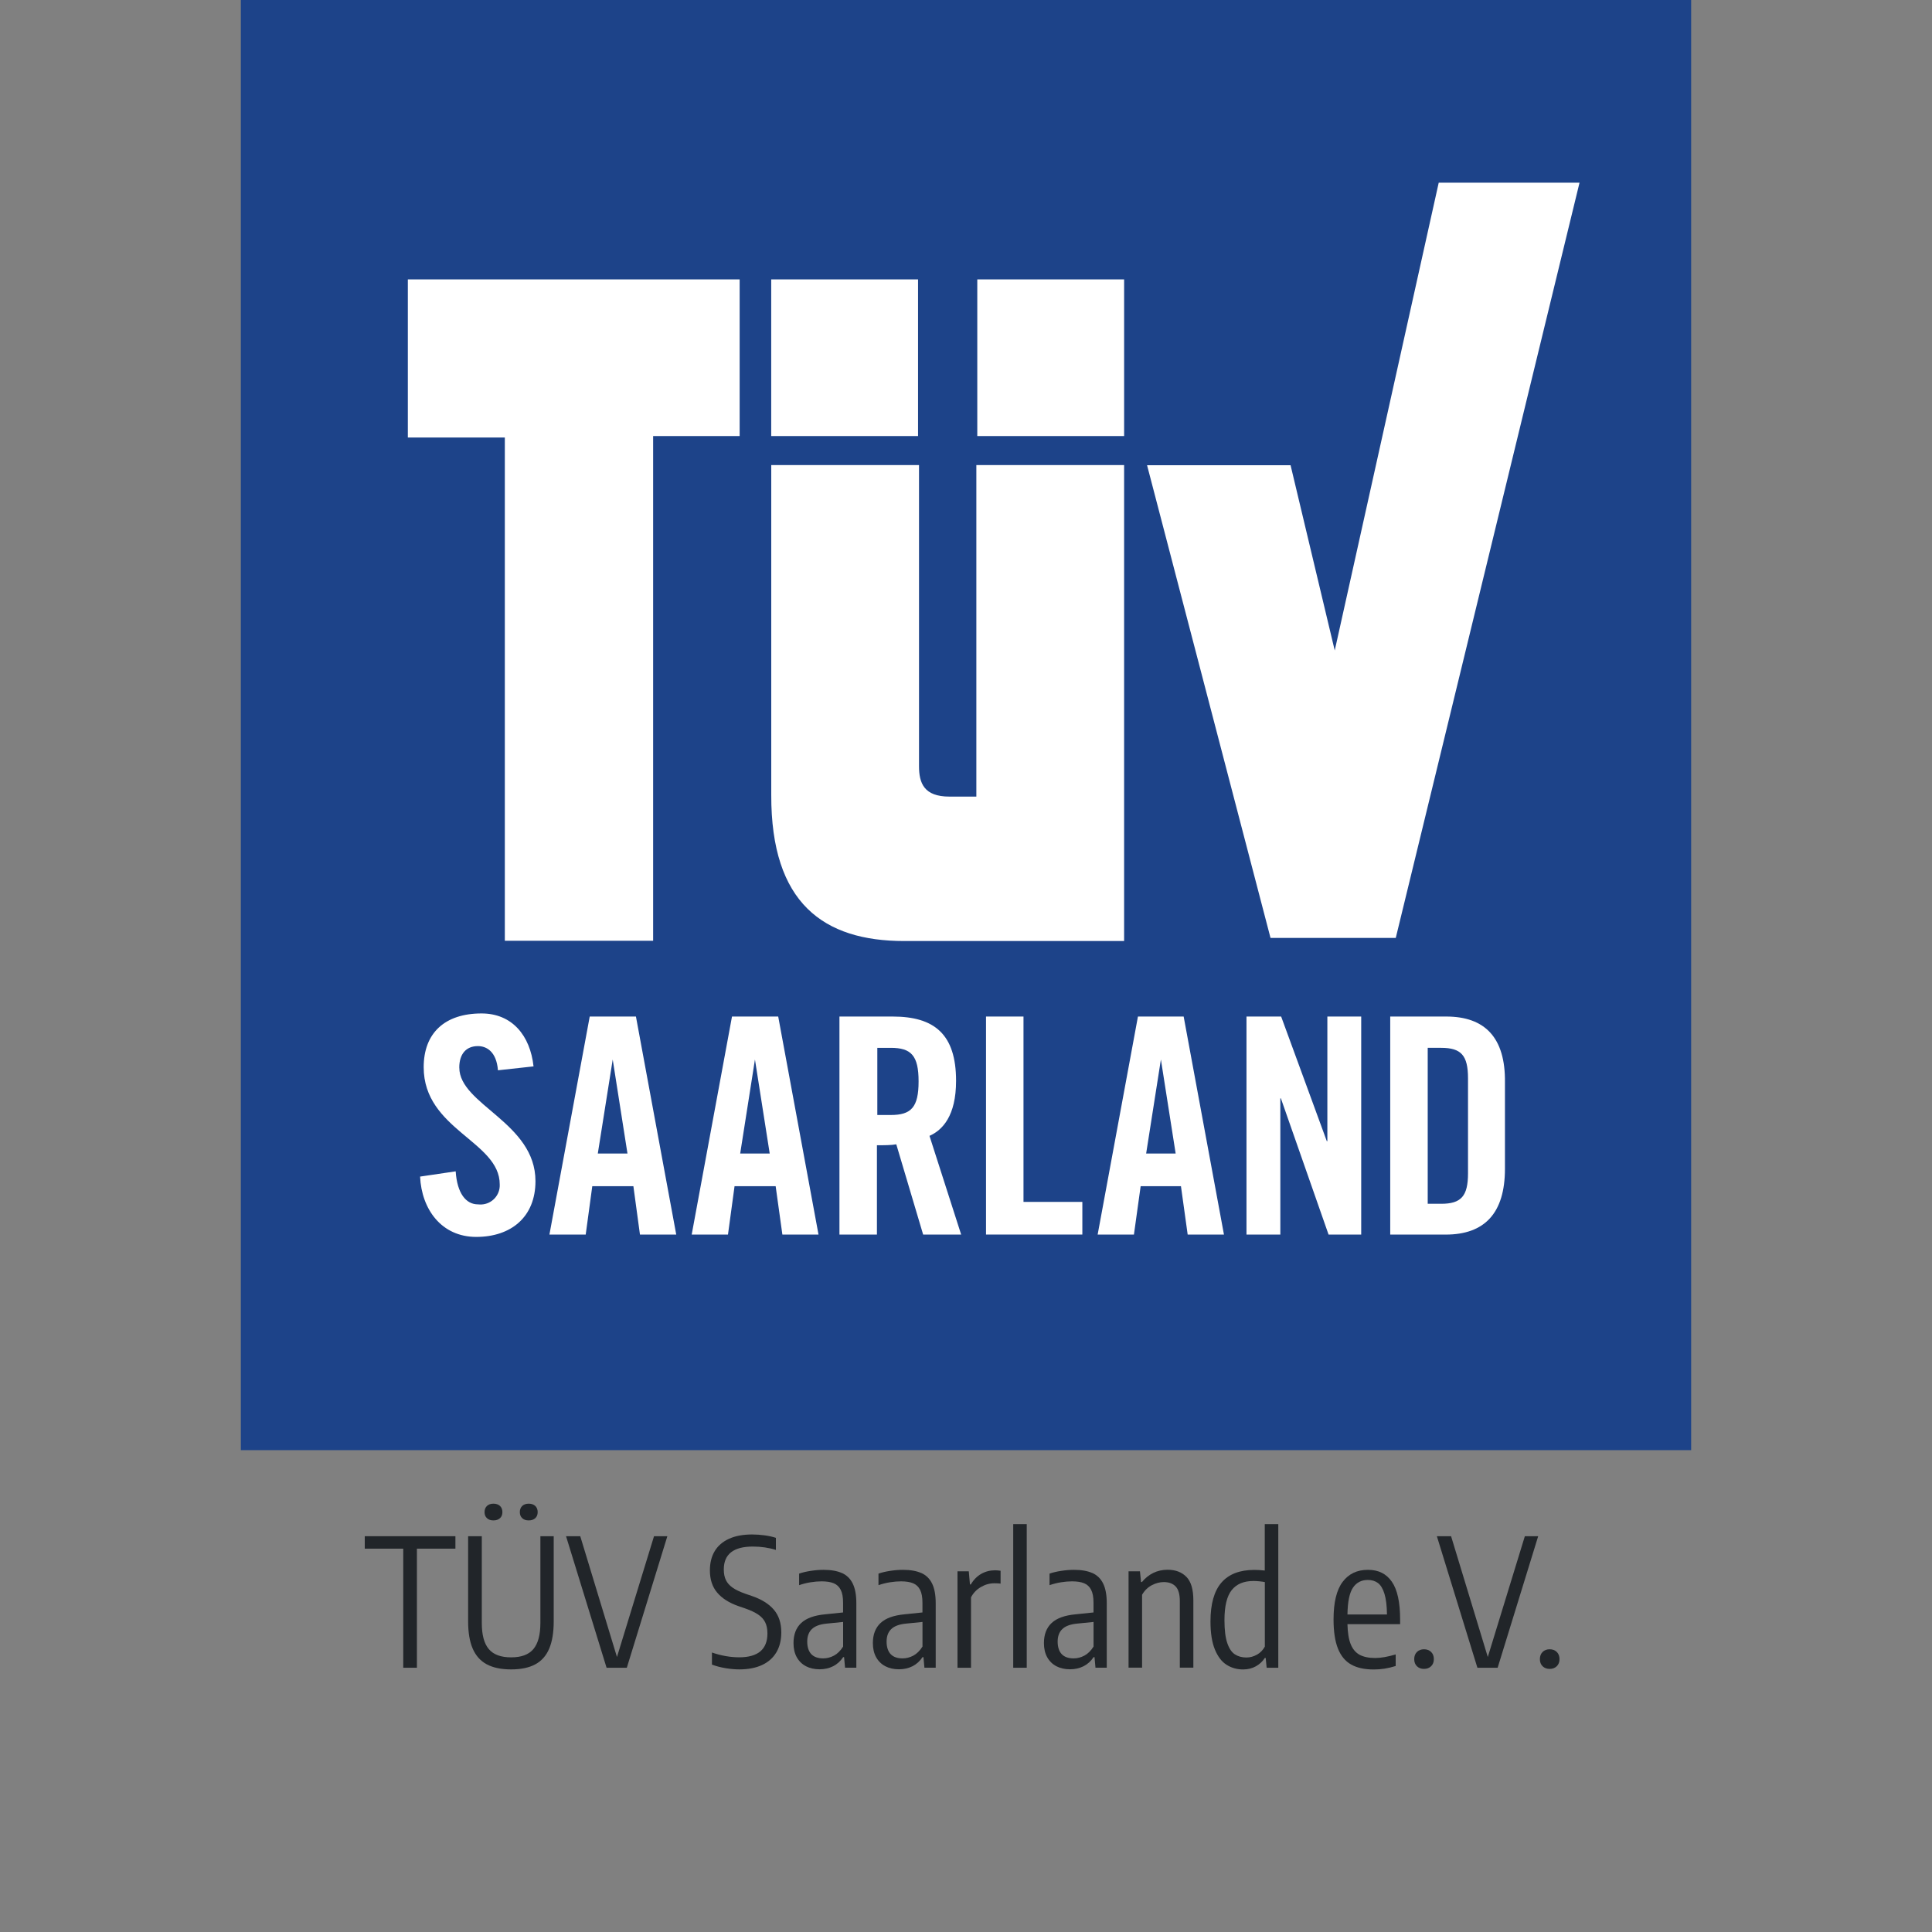
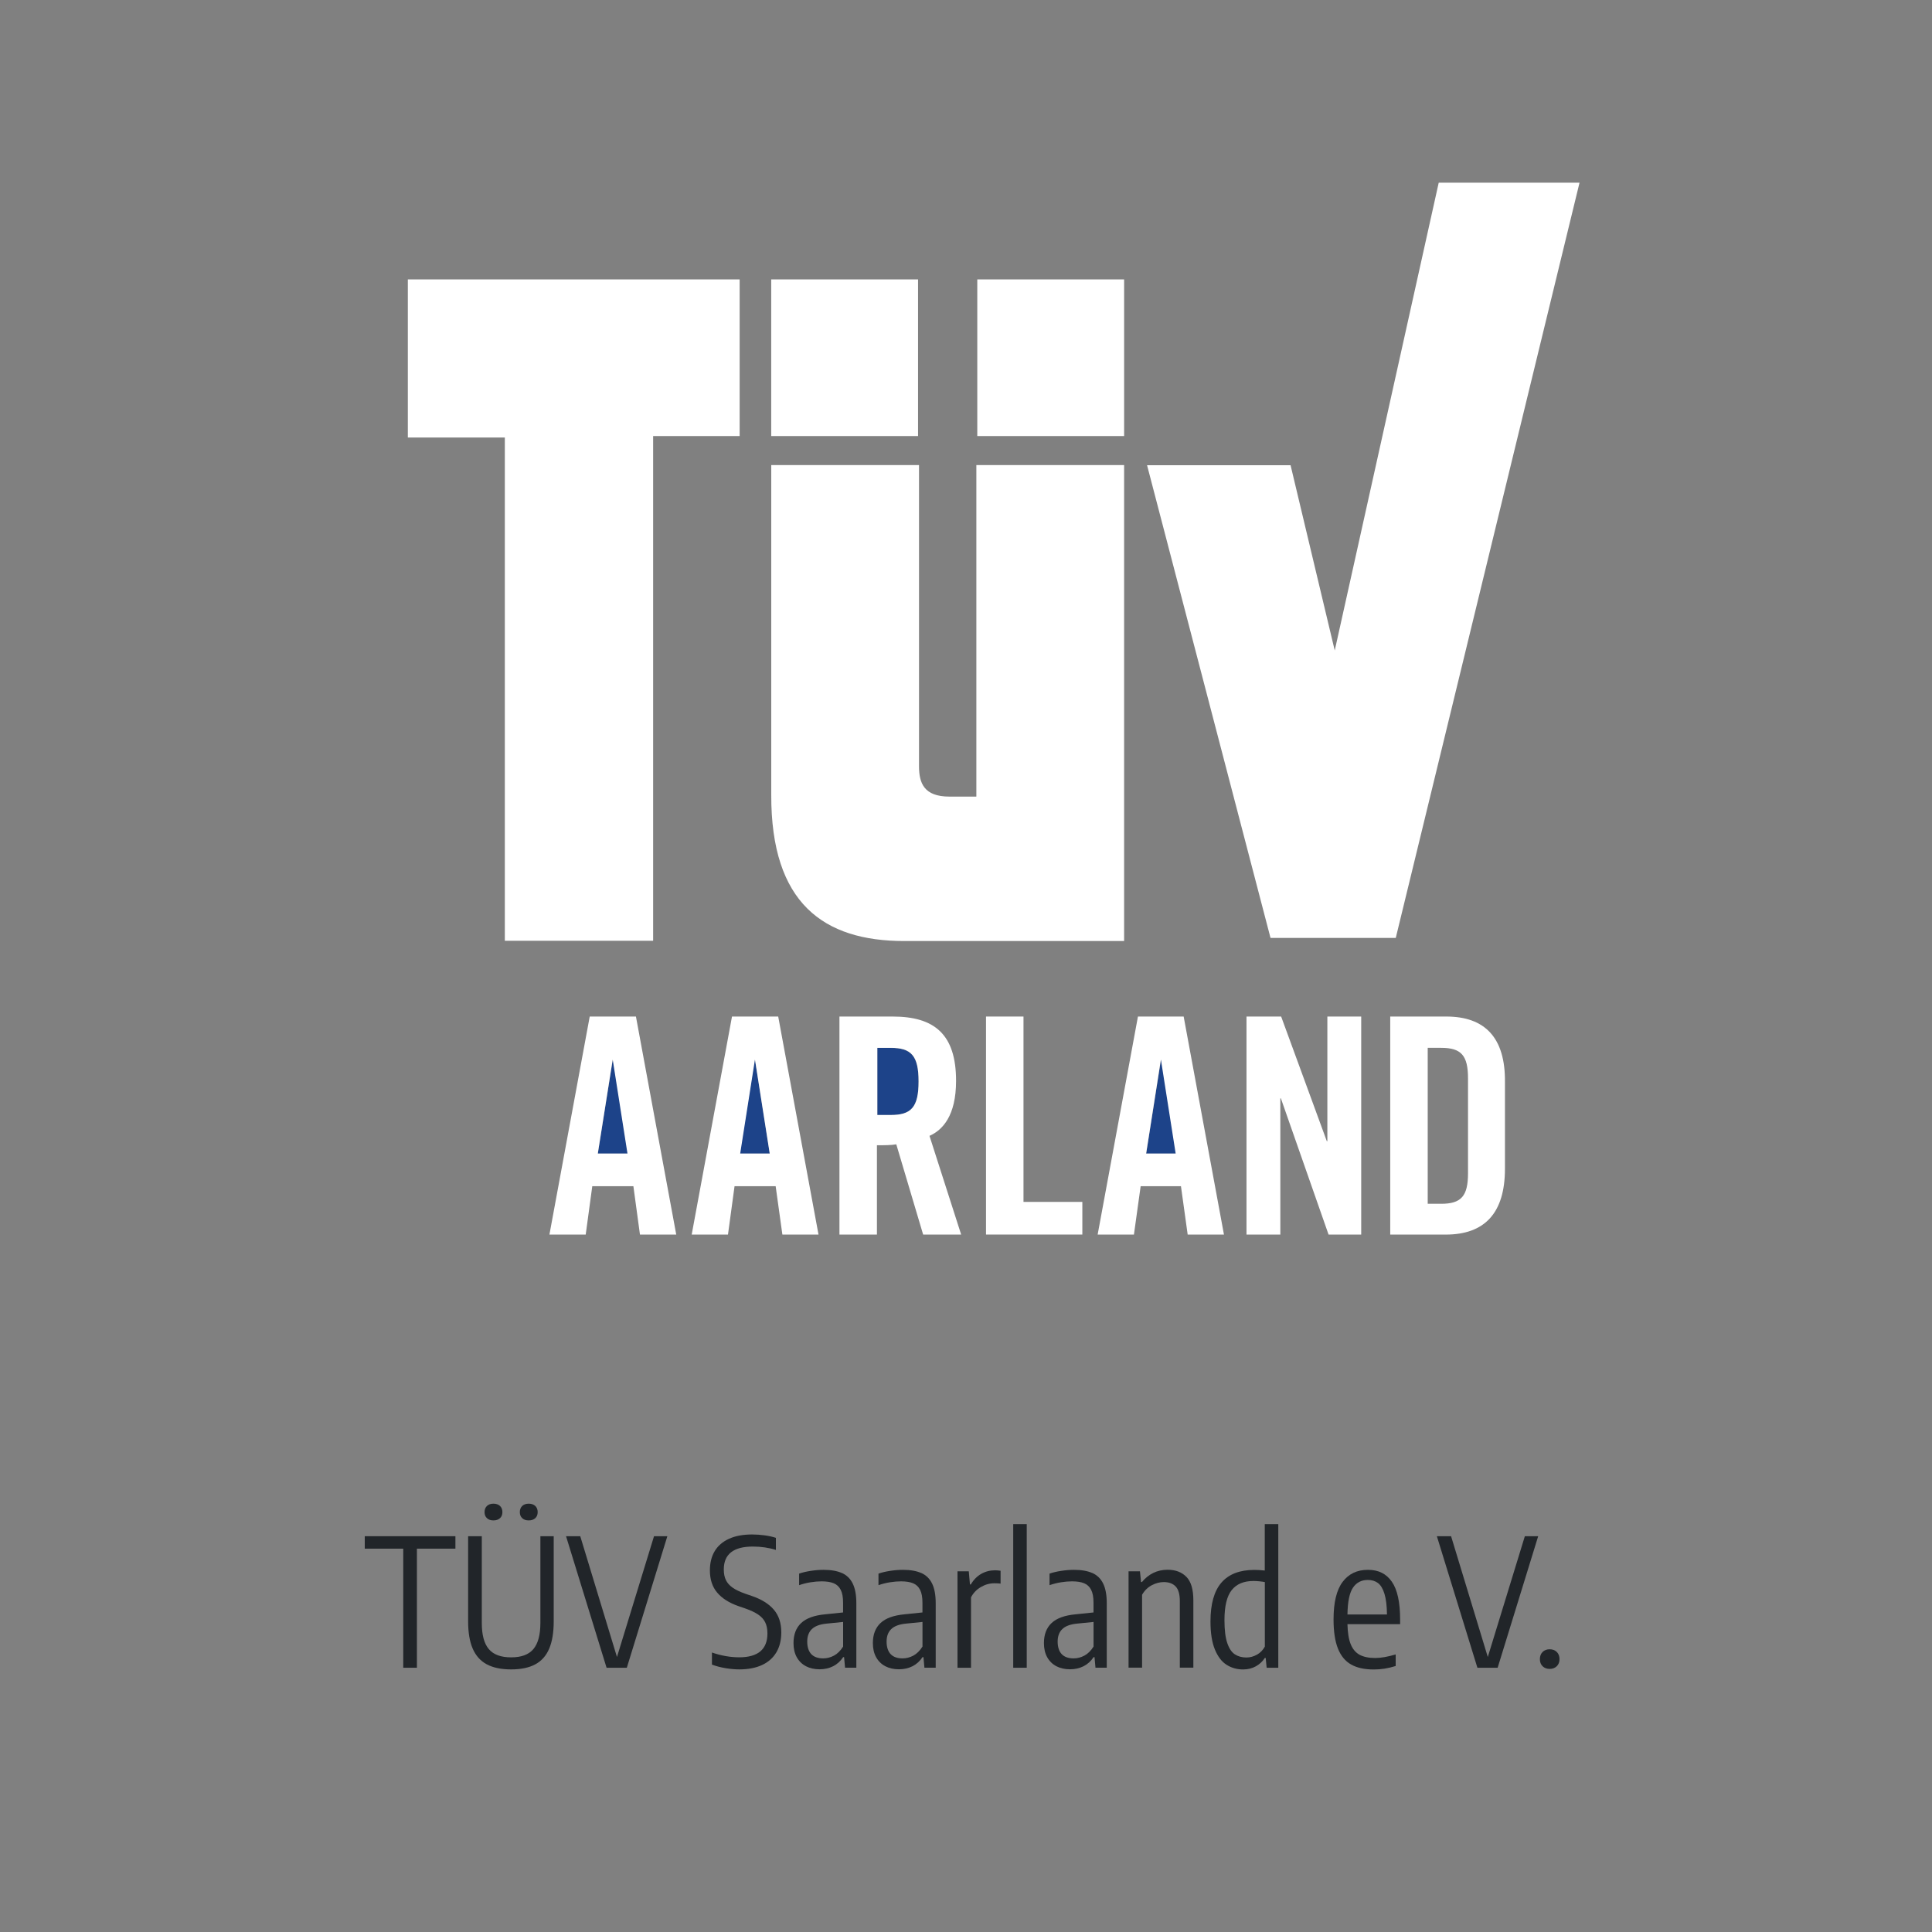
<svg xmlns="http://www.w3.org/2000/svg" id="Ebene_1" viewBox="0 0 500 500">
  <rect x="0" y="0" width="500" height="500" fill="#808080" stroke="none" />
  <defs>
    <style>
      .cls-1 {
        fill: #212529;
      }

      .cls-2 {
        fill: #fff;
      }

      .cls-3 {
        fill: #1d4389;
      }
    </style>
  </defs>
  <g id="Ebene_2-2">
    <g id="Ebene_1-2">
      <g id="Ebene_2-2-2" data-name="Ebene_2-2">
        <g id="Ebene_1-2-2">
          <polygon class="cls-3" points="300.45 274.34 296.62 298.57 304.44 298.57 300.58 274.34 300.45 274.34 300.45 274.34" />
          <polygon class="cls-3" points="195.28 274.34 191.45 298.57 199.24 298.57 195.42 274.34 195.28 274.34 195.28 274.34" />
-           <path class="cls-3" d="M372.97,271.18h-3.48v40.36h3.48c5.18,0,6.95-1.98,6.95-7.89v-24.72c0-5.95-1.81-7.89-6.95-7.89" />
          <polygon class="cls-3" points="158.56 274.34 154.71 298.57 162.53 298.57 158.7 274.34 158.56 274.34 158.56 274.34" />
-           <polygon class="cls-3" points="62.33 375.3 437.67 375.3 437.67 0 62.33 0 62.33 375.3 62.33 375.3" />
          <path class="cls-3" d="M230.53,271.18h-3.48v17.38h3.48c5.25,0,7.2-1.95,7.2-8.66s-1.95-8.69-7.2-8.69" />
          <polygon class="cls-2" points="361.22 242.74 408.78 47.28 372.34 47.28 345.43 168.34 334 120.4 296.86 120.4 328.81 242.74 361.22 242.74" />
          <polygon class="cls-2" points="130.65 243.47 169.03 243.47 169.03 112.85 191.42 112.85 191.42 72.31 105.55 72.31 105.55 113.23 130.65 113.23 130.65 243.47" />
          <rect class="cls-2" x="199.59" y="72.31" width="38" height="40.54" />
          <rect class="cls-2" x="252.92" y="72.31" width="38" height="40.54" />
          <path class="cls-2" d="M234.04,243.54h56.88v-123.18h-38.24v85.8h-6.95c-6.61,0-7.89-3.48-7.89-7.89v-77.91h-38.24v85.39c-.07,27.99,13.52,37.79,34.45,37.79Z" />
          <path class="cls-2" d="M152.62,263.08l-10.43,56.43h9.39l1.7-12.52h10.64l1.7,12.52h9.39l-10.43-56.43h-11.96ZM154.71,298.54l3.86-24.34h0l3.82,24.34h-7.68Z" />
          <path class="cls-2" d="M294.5,263.08l-10.43,56.43h9.39l1.74-12.52h10.43l1.74,12.52h9.39l-10.43-56.43s-11.82,0-11.82,0ZM296.62,298.54l3.82-24.34h0l3.82,24.34h-7.65Z" />
          <polygon class="cls-2" points="264.88 263.08 255.18 263.08 255.18 319.5 280.11 319.5 280.11 311.05 264.88 311.05 264.88 263.08" />
          <path class="cls-2" d="M374.29,263.08h-14.5v56.43h14.36c10.01,0,15.33-5.49,15.33-17.04v-22.35c.14-11.58-5.18-17.04-15.19-17.04h0ZM379.92,303.65c0,5.91-1.77,7.89-6.95,7.89h-3.48v-40.36h3.48c5.18,0,6.95,1.95,6.95,7.89v24.58Z" />
-           <path class="cls-2" d="M118.86,276.29c0-3.48,1.74-5.56,4.83-5.56,2.19,0,4.8,1.39,5.18,6.26l9.21-1.01c-.87-8-5.56-13.7-13.45-13.7-9.53,0-14.98,5.08-14.98,13.91,0,16.17,19.68,19.16,19.68,30.32.14,2.75-1.98,5.08-4.73,5.21-.31,0-.63,0-.9-.03-3.09,0-5.39-2.82-5.77-8.55l-9.21,1.36c.38,8.45,5.53,15.61,14.53,15.61s15.33-5.15,15.33-14.43c0-15.16-19.71-19.78-19.71-29.38h0Z" />
          <path class="cls-2" d="M247.43,279.73c0-12.03-5.56-16.65-16.41-16.65h-13.77v56.43h9.7v-23.12c1.74,0,3.75,0,5.01-.24l6.95,23.36h9.84l-8.2-25.55c3.37-1.49,6.88-5.18,6.88-14.22h0ZM230.53,288.56h-3.48v-17.38h3.48c5.25,0,7.2,1.95,7.2,8.69s-1.95,8.69-7.2,8.69Z" />
          <path class="cls-2" d="M189.44,263.08l-10.43,56.43h9.39l1.7-12.52h10.64l1.74,12.52h9.35l-10.43-56.43h-11.96ZM191.56,298.54l3.82-24.34h0l3.82,24.34s-7.65,0-7.65,0Z" />
          <polygon class="cls-2" points="343.52 295.34 343.38 295.34 331.56 263.08 322.59 263.08 322.59 319.5 331.35 319.5 331.35 284.25 331.49 284.25 343.83 319.5 352.28 319.5 352.28 263.08 343.52 263.08 343.52 295.34" />
        </g>
      </g>
    </g>
  </g>
  <g>
    <path class="cls-1" d="M104.36,431.61v-30.82h-9.96v-3.22h23.46v3.22h-9.96v30.82h-3.54Z" />
    <path class="cls-1" d="M125.96,430.72c-1.63-.88-2.84-2.24-3.63-4.07-.79-1.83-1.18-4.18-1.18-7.05v-22.03h3.54v22.47c0,3.07.6,5.31,1.81,6.74,1.2,1.43,3.13,2.14,5.78,2.14s4.56-.71,5.76-2.14c1.2-1.43,1.81-3.67,1.81-6.74v-22.47h3.45v22.03c0,2.87-.39,5.22-1.16,7.05-.77,1.83-1.97,3.19-3.59,4.07-1.62.88-3.71,1.32-6.27,1.32s-4.68-.44-6.31-1.32ZM126.02,392.9c-.41-.38-.62-.9-.62-1.56s.21-1.21.62-1.6c.41-.39.97-.59,1.68-.59s1.29.2,1.7.59c.41.39.62.92.62,1.6s-.21,1.18-.62,1.56c-.41.38-.98.58-1.7.58s-1.27-.19-1.68-.58ZM135.15,392.9c-.41-.38-.62-.9-.62-1.56s.21-1.21.62-1.6c.41-.39.97-.59,1.68-.59s1.29.2,1.7.59c.41.39.62.92.62,1.6s-.21,1.18-.62,1.56c-.41.38-.98.58-1.7.58s-1.27-.19-1.68-.58Z" />
    <path class="cls-1" d="M169.26,397.57h3.45l-10.49,34.04h-5.24l-10.49-34.04h3.68l9.5,31.26,9.59-31.26Z" />
    <path class="cls-1" d="M187.76,431.72c-1.27-.21-2.43-.52-3.51-.92v-3.13c2.41.83,4.78,1.24,7.11,1.24s4.22-.52,5.43-1.55c1.21-1.04,1.82-2.57,1.82-4.61,0-1.15-.19-2.12-.58-2.9-.38-.78-1-1.46-1.84-2.02-.84-.57-1.99-1.1-3.45-1.61l-1.61-.55c-2.42-.84-4.26-2.01-5.52-3.5-1.26-1.49-1.89-3.4-1.89-5.75,0-1.93.41-3.59,1.24-4.98s2.06-2.45,3.7-3.2,3.64-1.12,6-1.12c1.06,0,2.14.08,3.25.23,1.11.15,2.07.37,2.89.64v3.13c-1.84-.58-3.83-.87-5.96-.87-5.01,0-7.52,1.97-7.52,5.91,0,1.1.18,2.03.55,2.78.37.75.95,1.4,1.75,1.96s1.89,1.07,3.27,1.56l1.61.55c2.56.87,4.49,2.07,5.77,3.58,1.29,1.51,1.93,3.47,1.93,5.88,0,2.01-.43,3.73-1.28,5.16-.85,1.43-2.09,2.53-3.71,3.28-1.62.75-3.59,1.13-5.89,1.13-1.12,0-2.31-.11-3.58-.32Z" />
    <path class="cls-1" d="M217.89,407.09c1.23.55,2.17,1.46,2.79,2.72.63,1.27.94,2.97.94,5.12v16.67h-2.92l-.25-2.74h-.23c-.69,1.04-1.56,1.83-2.61,2.36-1.05.53-2.23.79-3.53.79s-2.51-.27-3.52-.8c-1.01-.54-1.8-1.32-2.36-2.33s-.84-2.23-.84-3.65c0-2.24.67-3.97,2-5.21s3.4-1.98,6.21-2.24l4.62-.48v-2.53c0-1.41-.2-2.52-.61-3.32-.41-.81-1.01-1.37-1.8-1.7-.8-.33-1.85-.5-3.15-.5-.87,0-1.82.08-2.84.24s-2.01.41-2.98.75v-2.99c.89-.31,1.91-.55,3.07-.72,1.16-.18,2.24-.26,3.25-.26,1.93,0,3.52.28,4.75.83ZM215.82,428.48c.9-.48,1.69-1.26,2.38-2.35v-6.37l-4.37.44c-1.67.17-2.91.64-3.71,1.4s-1.21,1.85-1.21,3.24.36,2.54,1.07,3.27,1.74,1.08,3.07,1.08c.95,0,1.87-.24,2.77-.71Z" />
    <path class="cls-1" d="M238.43,407.09c1.23.55,2.17,1.46,2.79,2.72.63,1.27.94,2.97.94,5.12v16.67h-2.92l-.25-2.74h-.23c-.69,1.04-1.56,1.83-2.61,2.36-1.05.53-2.23.79-3.53.79s-2.51-.27-3.52-.8c-1.01-.54-1.8-1.32-2.36-2.33s-.84-2.23-.84-3.65c0-2.24.67-3.97,2-5.21s3.4-1.98,6.21-2.24l4.62-.48v-2.53c0-1.41-.2-2.52-.61-3.32-.41-.81-1.01-1.37-1.8-1.7-.8-.33-1.85-.5-3.15-.5-.87,0-1.82.08-2.84.24s-2.01.41-2.98.75v-2.99c.89-.31,1.91-.55,3.07-.72,1.16-.18,2.24-.26,3.25-.26,1.93,0,3.52.28,4.75.83ZM236.36,428.48c.9-.48,1.69-1.26,2.38-2.35v-6.37l-4.37.44c-1.67.17-2.91.64-3.71,1.4s-1.21,1.85-1.21,3.24.36,2.54,1.07,3.27,1.74,1.08,3.07,1.08c.95,0,1.87-.24,2.77-.71Z" />
    <path class="cls-1" d="M247.8,406.65h2.92l.3,3.4h.23c.71-1.21,1.61-2.12,2.7-2.74s2.3-.92,3.6-.92c.35,0,.82.04,1.4.12v3.33c-.37-.06-.91-.09-1.61-.09-1.21,0-2.37.32-3.48.97-1.11.64-1.97,1.53-2.56,2.67v18.22h-3.5v-24.96Z" />
    <path class="cls-1" d="M262.22,431.61v-37.17h3.5v37.17h-3.5Z" />
    <path class="cls-1" d="M282.7,407.09c1.23.55,2.17,1.46,2.79,2.72.63,1.27.94,2.97.94,5.12v16.67h-2.92l-.25-2.74h-.23c-.69,1.04-1.56,1.83-2.61,2.36-1.05.53-2.23.79-3.53.79s-2.51-.27-3.52-.8c-1.01-.54-1.8-1.32-2.36-2.33s-.84-2.23-.84-3.65c0-2.24.67-3.97,2-5.21s3.4-1.98,6.21-2.24l4.62-.48v-2.53c0-1.41-.2-2.52-.61-3.32-.41-.81-1.01-1.37-1.8-1.7-.8-.33-1.85-.5-3.15-.5-.87,0-1.82.08-2.84.24s-2.01.41-2.98.75v-2.99c.89-.31,1.91-.55,3.07-.72,1.16-.18,2.24-.26,3.25-.26,1.93,0,3.52.28,4.75.83ZM280.63,428.48c.9-.48,1.69-1.26,2.38-2.35v-6.37l-4.37.44c-1.67.17-2.91.64-3.71,1.4s-1.21,1.85-1.21,3.24.36,2.54,1.07,3.27,1.74,1.08,3.07,1.08c.95,0,1.87-.24,2.77-.71Z" />
    <path class="cls-1" d="M292.08,406.65h2.94l.28,2.78h.23c.84-1.03,1.82-1.81,2.94-2.36,1.12-.54,2.35-.82,3.68-.82,2.07,0,3.7.62,4.9,1.85,1.2,1.23,1.79,3.25,1.79,6.06v17.43h-3.5v-17.23c0-1.76-.36-3.03-1.08-3.78-.72-.76-1.75-1.14-3.08-1.14-1.03,0-2.06.27-3.09.81s-1.88,1.36-2.52,2.48v18.86h-3.5v-24.96Z" />
    <path class="cls-1" d="M317.43,430.84c-1.27-.8-2.27-2.13-3.03-3.98-.75-1.85-1.13-4.26-1.13-7.23,0-4.52.95-7.88,2.84-10.06,1.89-2.18,4.73-3.28,8.5-3.28.81,0,1.72.05,2.71.16v-12.01h3.5v37.17h-3.01l-.25-2.53h-.23c-.57.89-1.33,1.61-2.3,2.15-.97.54-2.07.82-3.31.82-1.59,0-3.02-.4-4.29-1.21ZM325.3,428.23c.87-.49,1.54-1.19,2.04-2.09v-16.7c-.38-.08-.86-.14-1.42-.2s-1.07-.08-1.53-.08c-2.5,0-4.37.78-5.62,2.35-1.25,1.56-1.88,4.16-1.88,7.77,0,2.53.24,4.5.72,5.92s1.14,2.4,1.97,2.94c.83.54,1.82.82,2.99.82.95,0,1.86-.25,2.73-.74Z" />
    <path class="cls-1" d="M362.36,420.34h-13.64c.05,2.19.33,3.92.85,5.2.52,1.27,1.3,2.18,2.32,2.73,1.03.54,2.36.82,4,.82,1.47,0,3.24-.31,5.31-.92v2.99c-1.03.32-1.99.55-2.9.69-.91.14-1.83.21-2.78.21-2.38,0-4.32-.42-5.84-1.28-1.52-.85-2.66-2.23-3.42-4.13s-1.14-4.42-1.14-7.54c0-4.4.78-7.64,2.35-9.72,1.56-2.08,3.74-3.12,6.53-3.12s4.78,1.03,6.21,3.08c1.43,2.05,2.14,5.33,2.14,9.82v1.17ZM350.16,410.87c-.91,1.33-1.39,3.65-1.44,6.96h10.23c-.03-2.27-.25-4.06-.66-5.38-.41-1.32-.97-2.24-1.68-2.77s-1.59-.79-2.63-.79c-1.64,0-2.92.66-3.83,1.99Z" />
-     <path class="cls-1" d="M366.7,431.22c-.47-.46-.7-1.07-.7-1.84s.23-1.38.7-1.85,1.08-.7,1.83-.7,1.38.23,1.85.7c.47.47.7,1.08.7,1.85s-.24,1.38-.71,1.84c-.48.46-1.09.69-1.84.69s-1.36-.23-1.83-.69Z" />
    <path class="cls-1" d="M394.63,397.57h3.45l-10.49,34.04h-5.24l-10.49-34.04h3.68l9.5,31.26,9.59-31.26Z" />
    <path class="cls-1" d="M399.22,431.22c-.47-.46-.7-1.07-.7-1.84s.23-1.38.7-1.85,1.08-.7,1.83-.7,1.38.23,1.85.7c.47.47.7,1.08.7,1.85s-.24,1.38-.71,1.84c-.48.46-1.09.69-1.84.69s-1.36-.23-1.83-.69Z" />
  </g>
</svg>